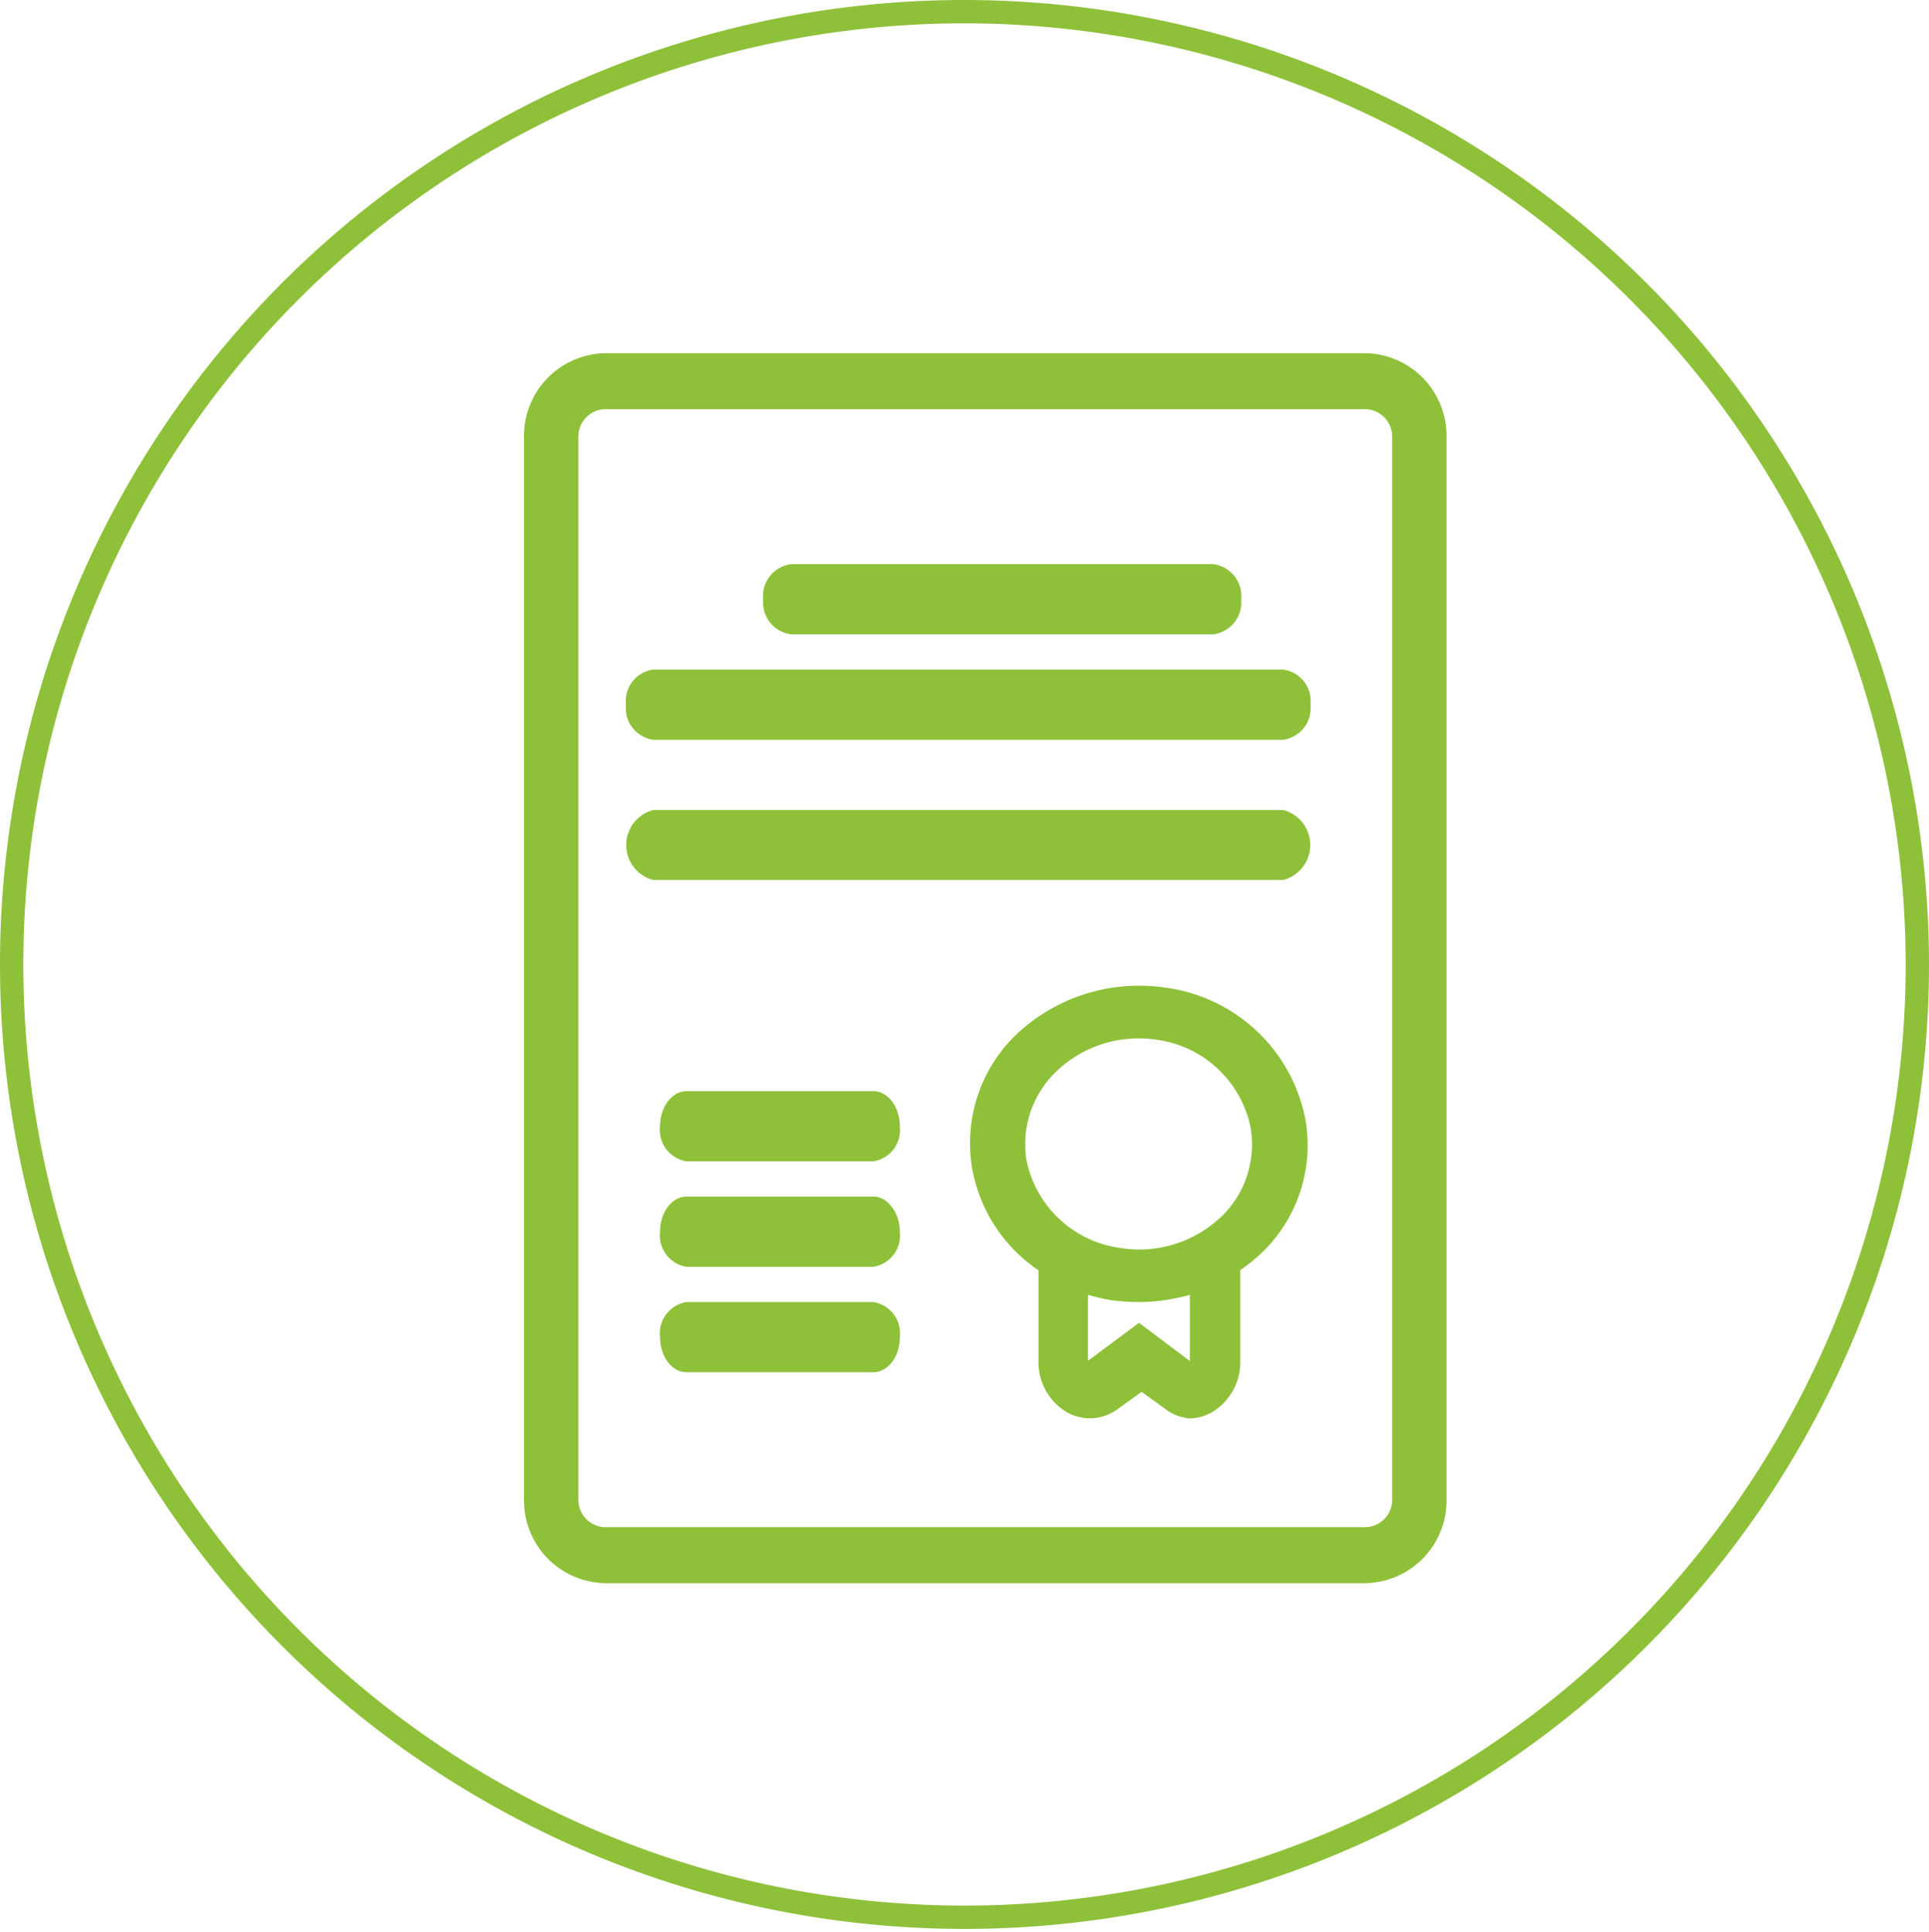
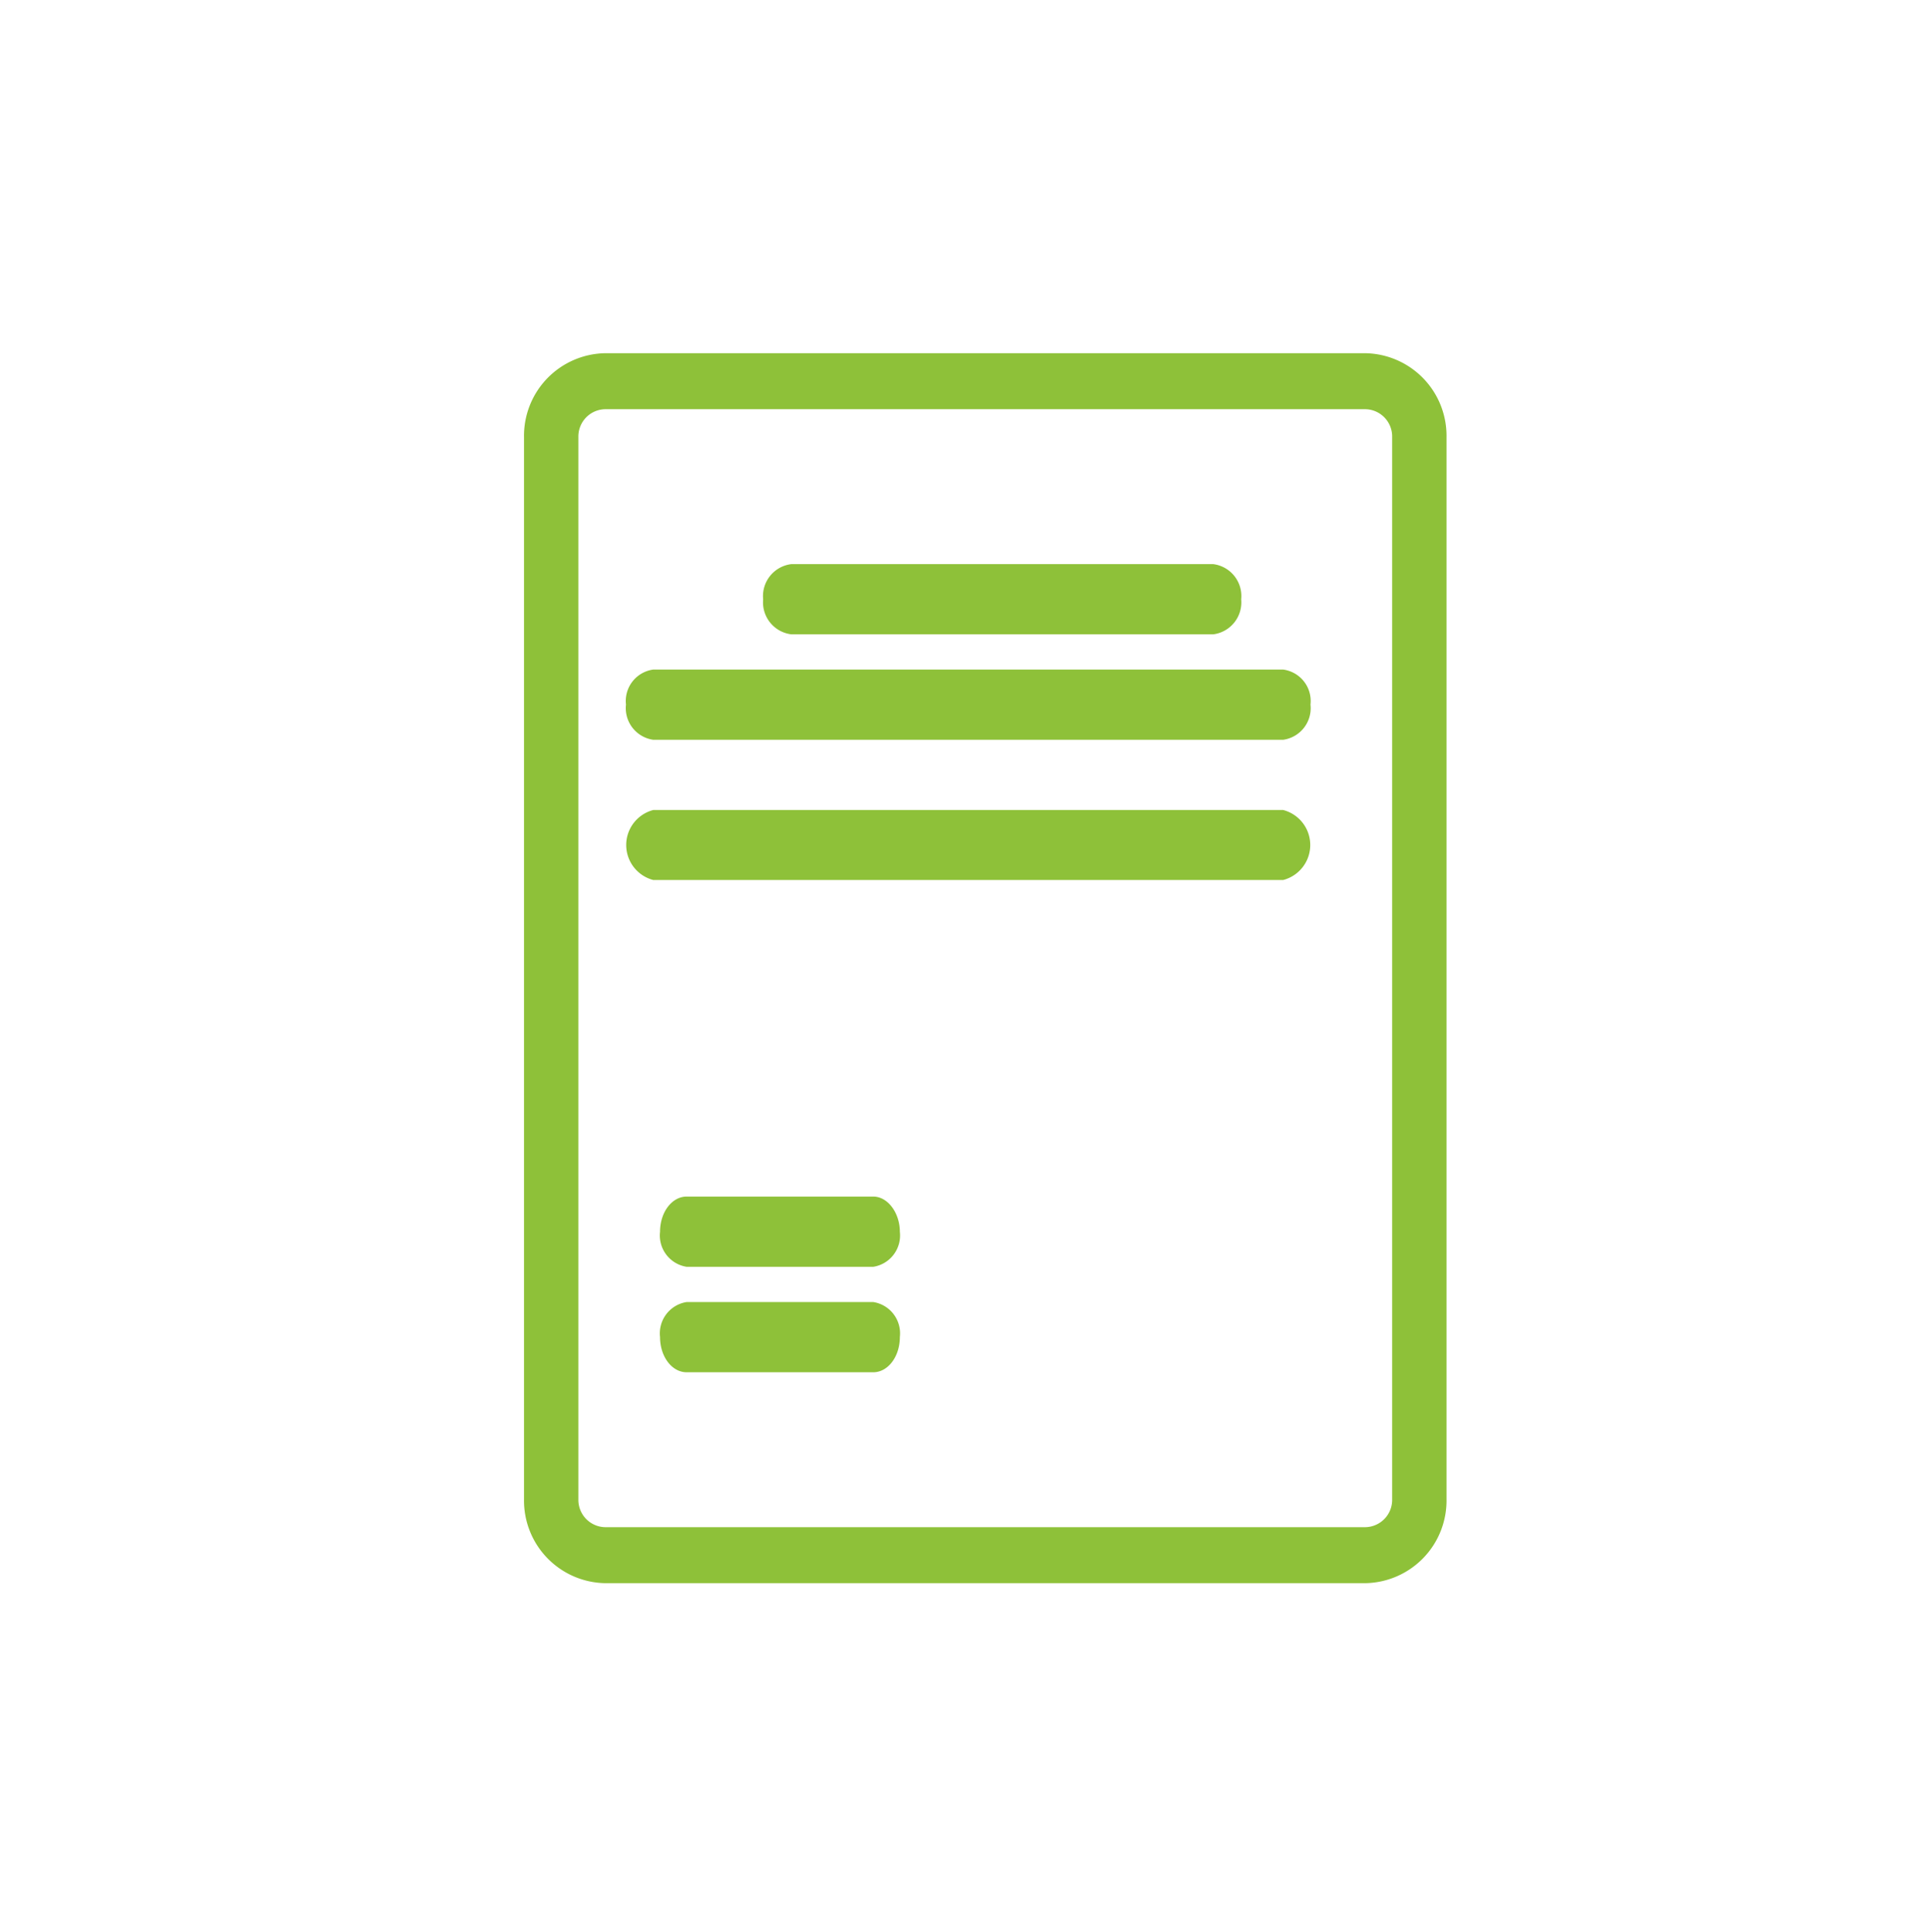
<svg xmlns="http://www.w3.org/2000/svg" viewBox="0 0 82.68 82.82">
  <defs>
    <style>.cls-1{fill:none;stroke:#8ec139;}.cls-2{fill:#8ec139;fill-rule:evenodd;}</style>
  </defs>
  <title>icon_umfassende_qualitaetsanforderung</title>
  <g id="Ebene_2" data-name="Ebene 2">
    <g id="Ebene_1-2" data-name="Ebene 1">
-       <path id="Stroke-20-Copy-3" class="cls-1" d="M82.18,41.41A40.84,40.84,0,1,1,41.34.5,40.88,40.88,0,0,1,82.18,41.41Z" />
      <path class="cls-2" d="M58.52,15.14H25.94a3.54,3.54,0,0,0-3.48,3.59V64.27a3.54,3.54,0,0,0,3.48,3.59H58.52A3.54,3.54,0,0,0,62,64.27V18.73A3.54,3.54,0,0,0,58.52,15.14Zm1.15,49.13a1.17,1.17,0,0,1-1.15,1.19H25.94a1.17,1.17,0,0,1-1.15-1.19V18.73a1.17,1.17,0,0,1,1.15-1.19H58.52a1.17,1.17,0,0,1,1.15,1.19Z" />
-       <path class="cls-2" d="M50,42.34a7.67,7.67,0,0,0-6.33,1.9,6.45,6.45,0,0,0-2,5.85,6.69,6.69,0,0,0,2.84,4.36v3.88a2.5,2.5,0,0,0,1.16,2.17,2,2,0,0,0,2.26-.12l1-.72,1,.72A2,2,0,0,0,51,60.8a2,2,0,0,0,1-.3,2.49,2.49,0,0,0,1.16-2.17V54.44a6.73,6.73,0,0,0,.79-.62,6.39,6.39,0,0,0,2-5.85A7.05,7.05,0,0,0,50,42.34Zm1,16L48.82,56.7l-2.19,1.63V55.5a8.73,8.73,0,0,0,1,.23,9.17,9.17,0,0,0,1.16.08A8,8,0,0,0,51,55.5Zm1.26-6.11A5.09,5.09,0,0,1,48,53.49a4.75,4.75,0,0,1-4-3.74,4.3,4.3,0,0,1,1.37-3.91,5.06,5.06,0,0,1,3.45-1.33,5.12,5.12,0,0,1,.78.06,4.76,4.76,0,0,1,4,3.74A4.32,4.32,0,0,1,52.27,52.23Z" />
      <path class="cls-2" d="M33.92,27.19H52a1.38,1.38,0,0,0,1.2-1.5A1.38,1.38,0,0,0,52,24.18H33.92a1.38,1.38,0,0,0-1.21,1.51A1.38,1.38,0,0,0,33.92,27.19Z" />
      <path class="cls-2" d="M55,28.7H28a1.36,1.36,0,0,0-1.17,1.5A1.37,1.37,0,0,0,28,31.71H55a1.37,1.37,0,0,0,1.17-1.51A1.36,1.36,0,0,0,55,28.7Z" />
      <path class="cls-2" d="M55,34.72H28a1.55,1.55,0,0,0,0,3H55a1.55,1.55,0,0,0,0-3Z" />
-       <path class="cls-2" d="M37.43,46.77h-8c-.63,0-1.14.68-1.14,1.51a1.36,1.36,0,0,0,1.14,1.5h8a1.36,1.36,0,0,0,1.14-1.5C38.57,47.45,38.06,46.77,37.43,46.77Z" />
      <path class="cls-2" d="M37.43,51.29h-8c-.63,0-1.14.67-1.14,1.51a1.36,1.36,0,0,0,1.14,1.5h8a1.36,1.36,0,0,0,1.14-1.5C38.57,52,38.06,51.29,37.43,51.29Z" />
      <path class="cls-2" d="M37.43,55.81h-8a1.36,1.36,0,0,0-1.14,1.5c0,.84.51,1.51,1.14,1.51h8c.63,0,1.14-.67,1.14-1.51A1.36,1.36,0,0,0,37.43,55.81Z" />
    </g>
  </g>
</svg>